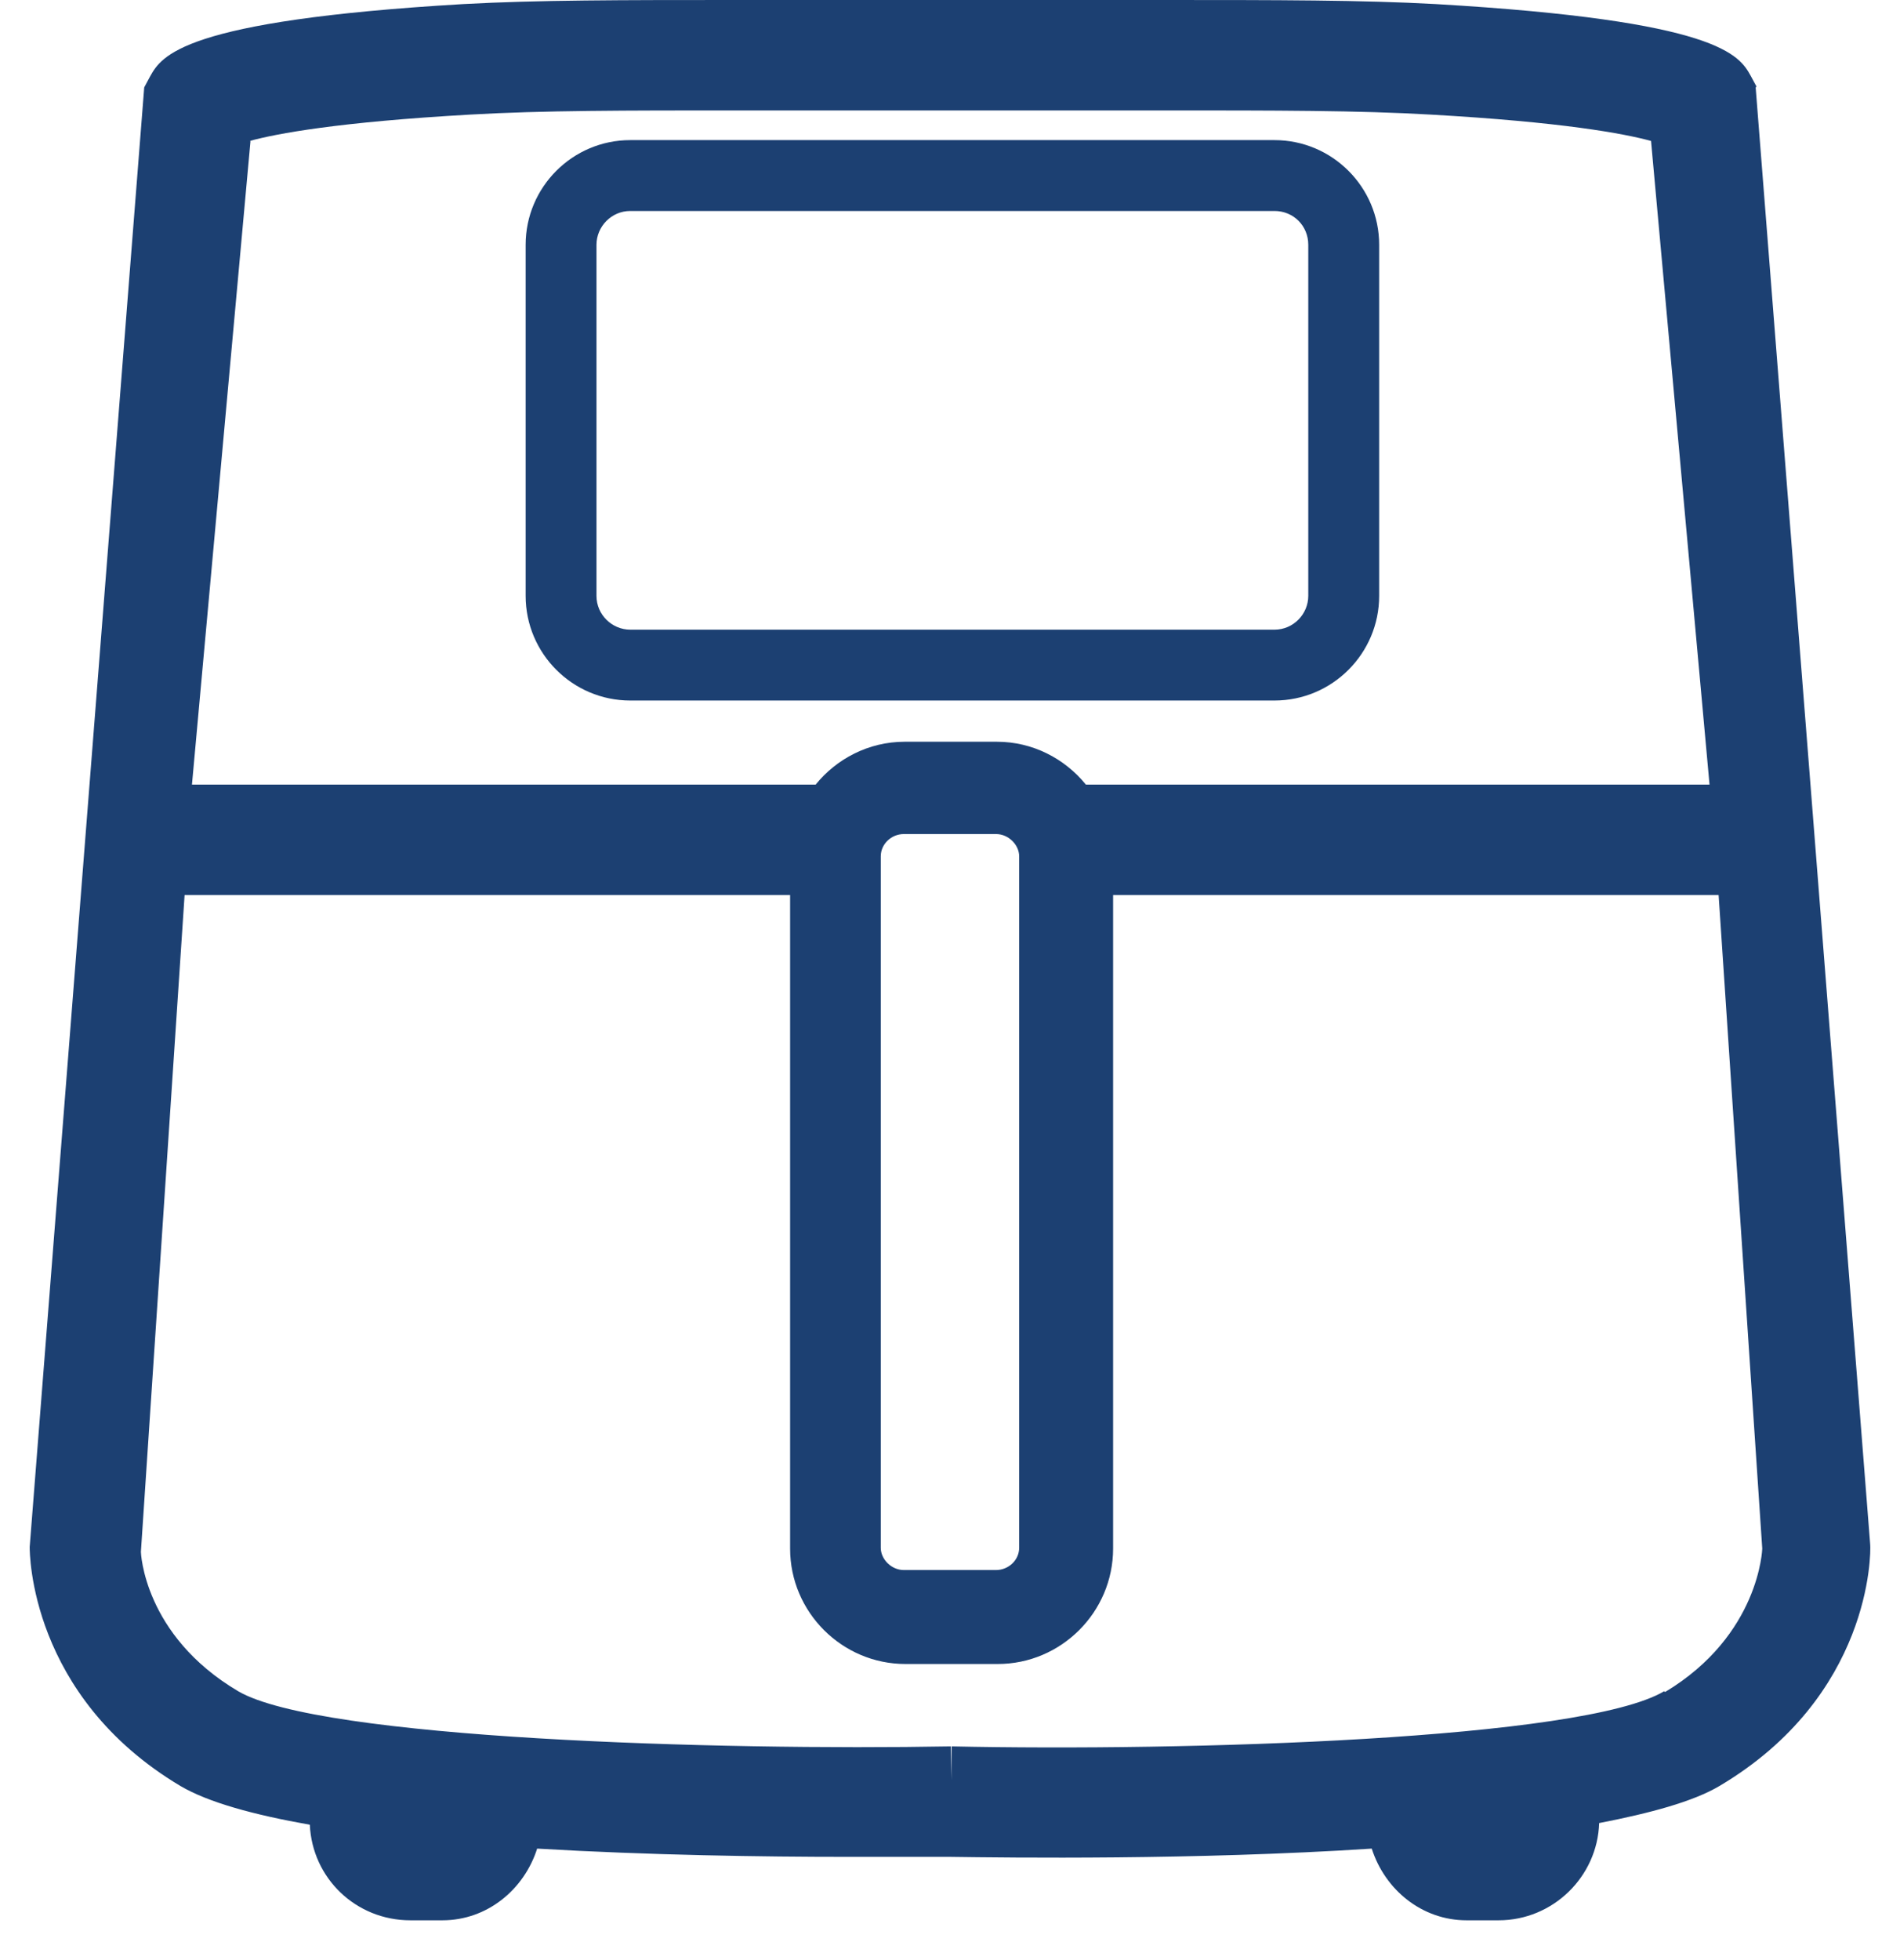
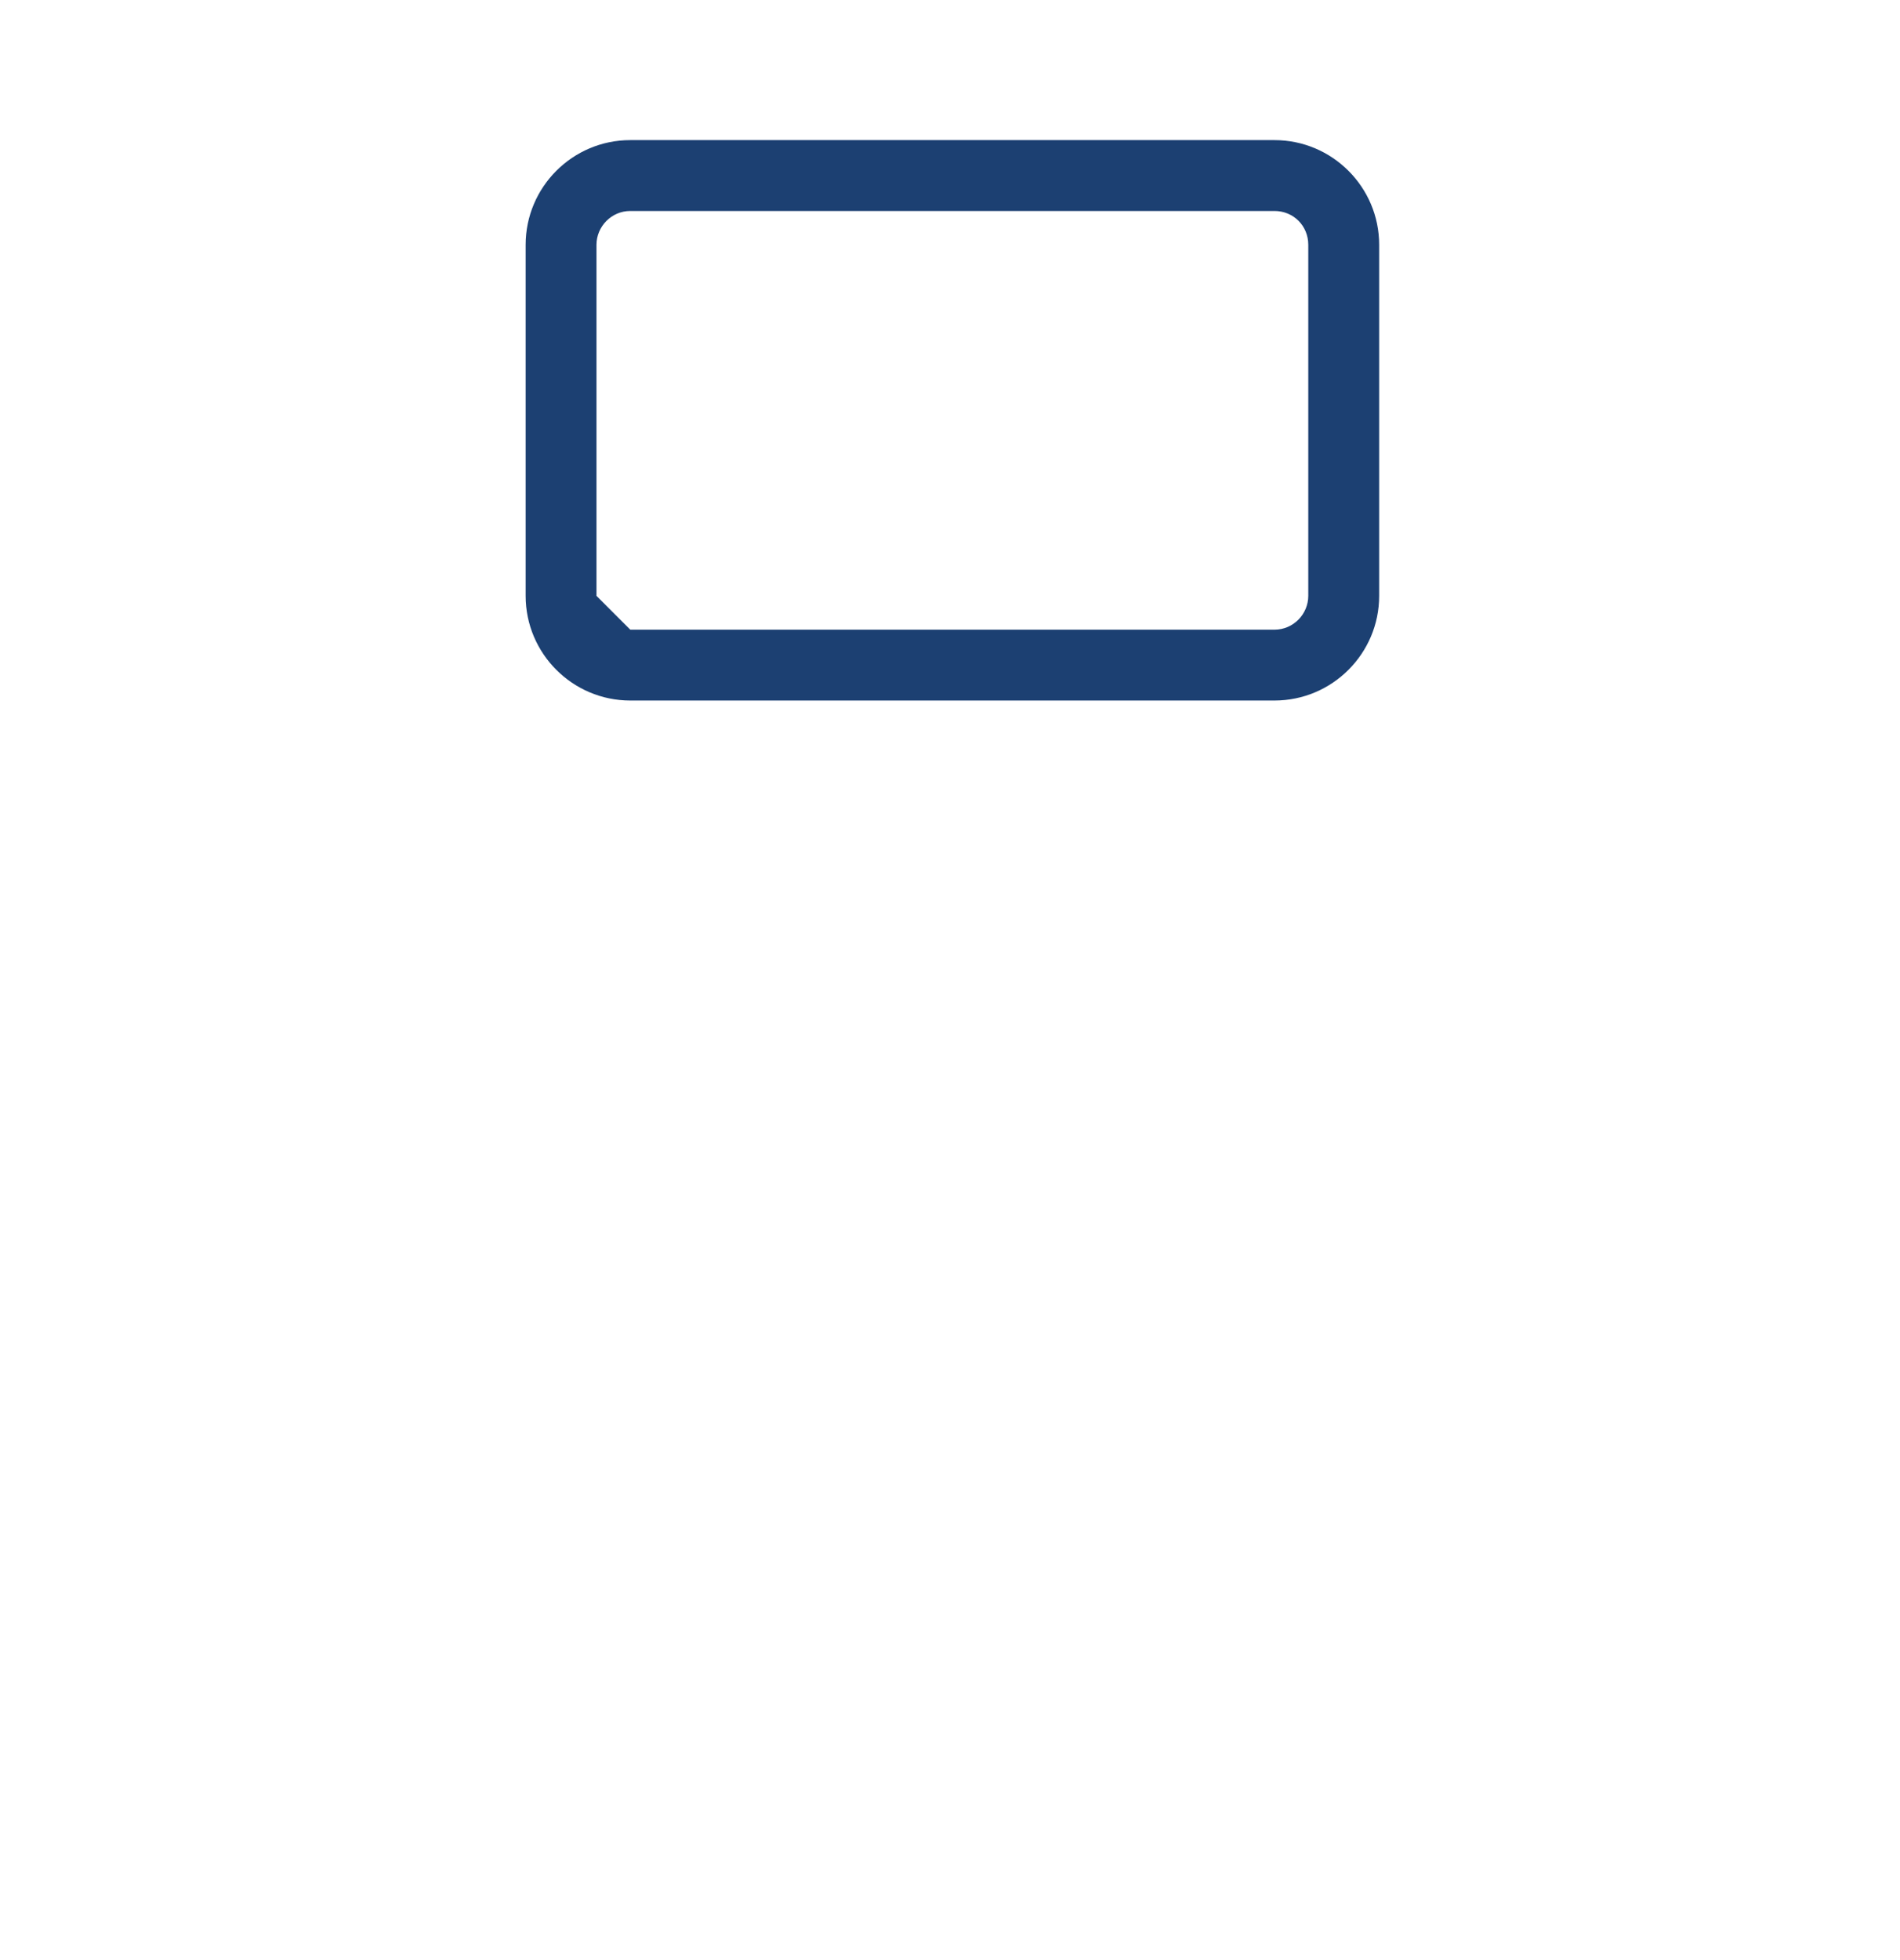
<svg xmlns="http://www.w3.org/2000/svg" width="32" height="33" viewBox="0 0 32 33" fill="none">
-   <path d="M10.046 10.032V4.121C10.046 3.816 10.296 3.552 10.615 3.552H21.465C21.785 3.552 22.034 3.802 22.034 4.121V10.032C22.034 10.337 21.785 10.601 21.465 10.601H10.615C10.309 10.601 10.046 10.351 10.046 10.032ZM23.228 10.032V4.121C23.228 3.15 22.437 2.359 21.465 2.359H10.615C9.643 2.359 8.853 3.15 8.853 4.121V10.032C8.853 11.003 9.643 11.794 10.615 11.794H21.465C22.437 11.794 23.228 11.003 23.228 10.032Z" fill="#1C4072" />
-   <path d="M28.029 28.473C26.656 29.291 19.94 29.486 16.027 29.402V29.971L16.013 29.402C12.1 29.472 5.384 29.278 4.011 28.473C2.415 27.529 2.373 26.128 2.373 26.128L3.109 15.069H13.307V26.072C13.307 27.141 14.181 28.015 15.25 28.015H16.804C17.872 28.015 18.747 27.141 18.747 26.072V15.069H28.945L29.68 26.072C29.68 26.072 29.639 27.529 28.043 28.487L28.029 28.473ZM17.165 14.417V26.058C17.165 26.267 16.984 26.433 16.776 26.433H15.222C15.014 26.433 14.834 26.253 14.834 26.058V14.417C14.834 14.209 15.014 14.042 15.222 14.042H16.776C16.984 14.042 17.165 14.223 17.165 14.417ZM4.205 2.373C4.663 2.248 5.703 2.054 7.923 1.929C9.131 1.859 10.518 1.859 12.447 1.859C13.474 1.859 14.639 1.859 15.999 1.859C17.373 1.859 18.538 1.859 19.565 1.859C21.494 1.859 22.895 1.859 24.089 1.929C26.309 2.054 27.349 2.248 27.807 2.373L28.792 13.21H18.289C17.928 12.766 17.387 12.488 16.79 12.488H15.236C14.625 12.488 14.084 12.78 13.737 13.21H3.233L4.219 2.373H4.205ZM29.583 1.457L29.486 1.277C29.292 0.93 28.959 0.347 24.186 0.069C22.937 0 21.522 0 19.551 0C18.538 0 17.373 0 15.985 0C14.625 0 13.46 0 12.433 0C10.463 0 9.061 0 7.799 0.069C3.053 0.347 2.72 0.944 2.526 1.29L2.429 1.471L0.5 26.045C0.5 26.142 0.5 28.556 3.039 30.069C3.511 30.346 4.274 30.554 5.218 30.721C5.259 31.623 5.995 32.33 6.911 32.33H7.452C8.201 32.33 8.825 31.817 9.047 31.123C10.934 31.234 12.863 31.262 14.251 31.262C15.028 31.262 15.638 31.262 15.999 31.262C16.998 31.276 20.12 31.317 23.103 31.123C23.325 31.817 23.95 32.33 24.699 32.33H25.24C26.156 32.33 26.905 31.595 26.933 30.693C27.793 30.526 28.515 30.332 28.959 30.069C31.512 28.556 31.512 26.156 31.498 26.003L29.569 1.471L29.583 1.457Z" fill="#1C4072" />
+   <path d="M10.046 10.032V4.121C10.046 3.816 10.296 3.552 10.615 3.552H21.465C21.785 3.552 22.034 3.802 22.034 4.121V10.032C22.034 10.337 21.785 10.601 21.465 10.601H10.615ZM23.228 10.032V4.121C23.228 3.15 22.437 2.359 21.465 2.359H10.615C9.643 2.359 8.853 3.15 8.853 4.121V10.032C8.853 11.003 9.643 11.794 10.615 11.794H21.465C22.437 11.794 23.228 11.003 23.228 10.032Z" fill="#1C4072" />
</svg>